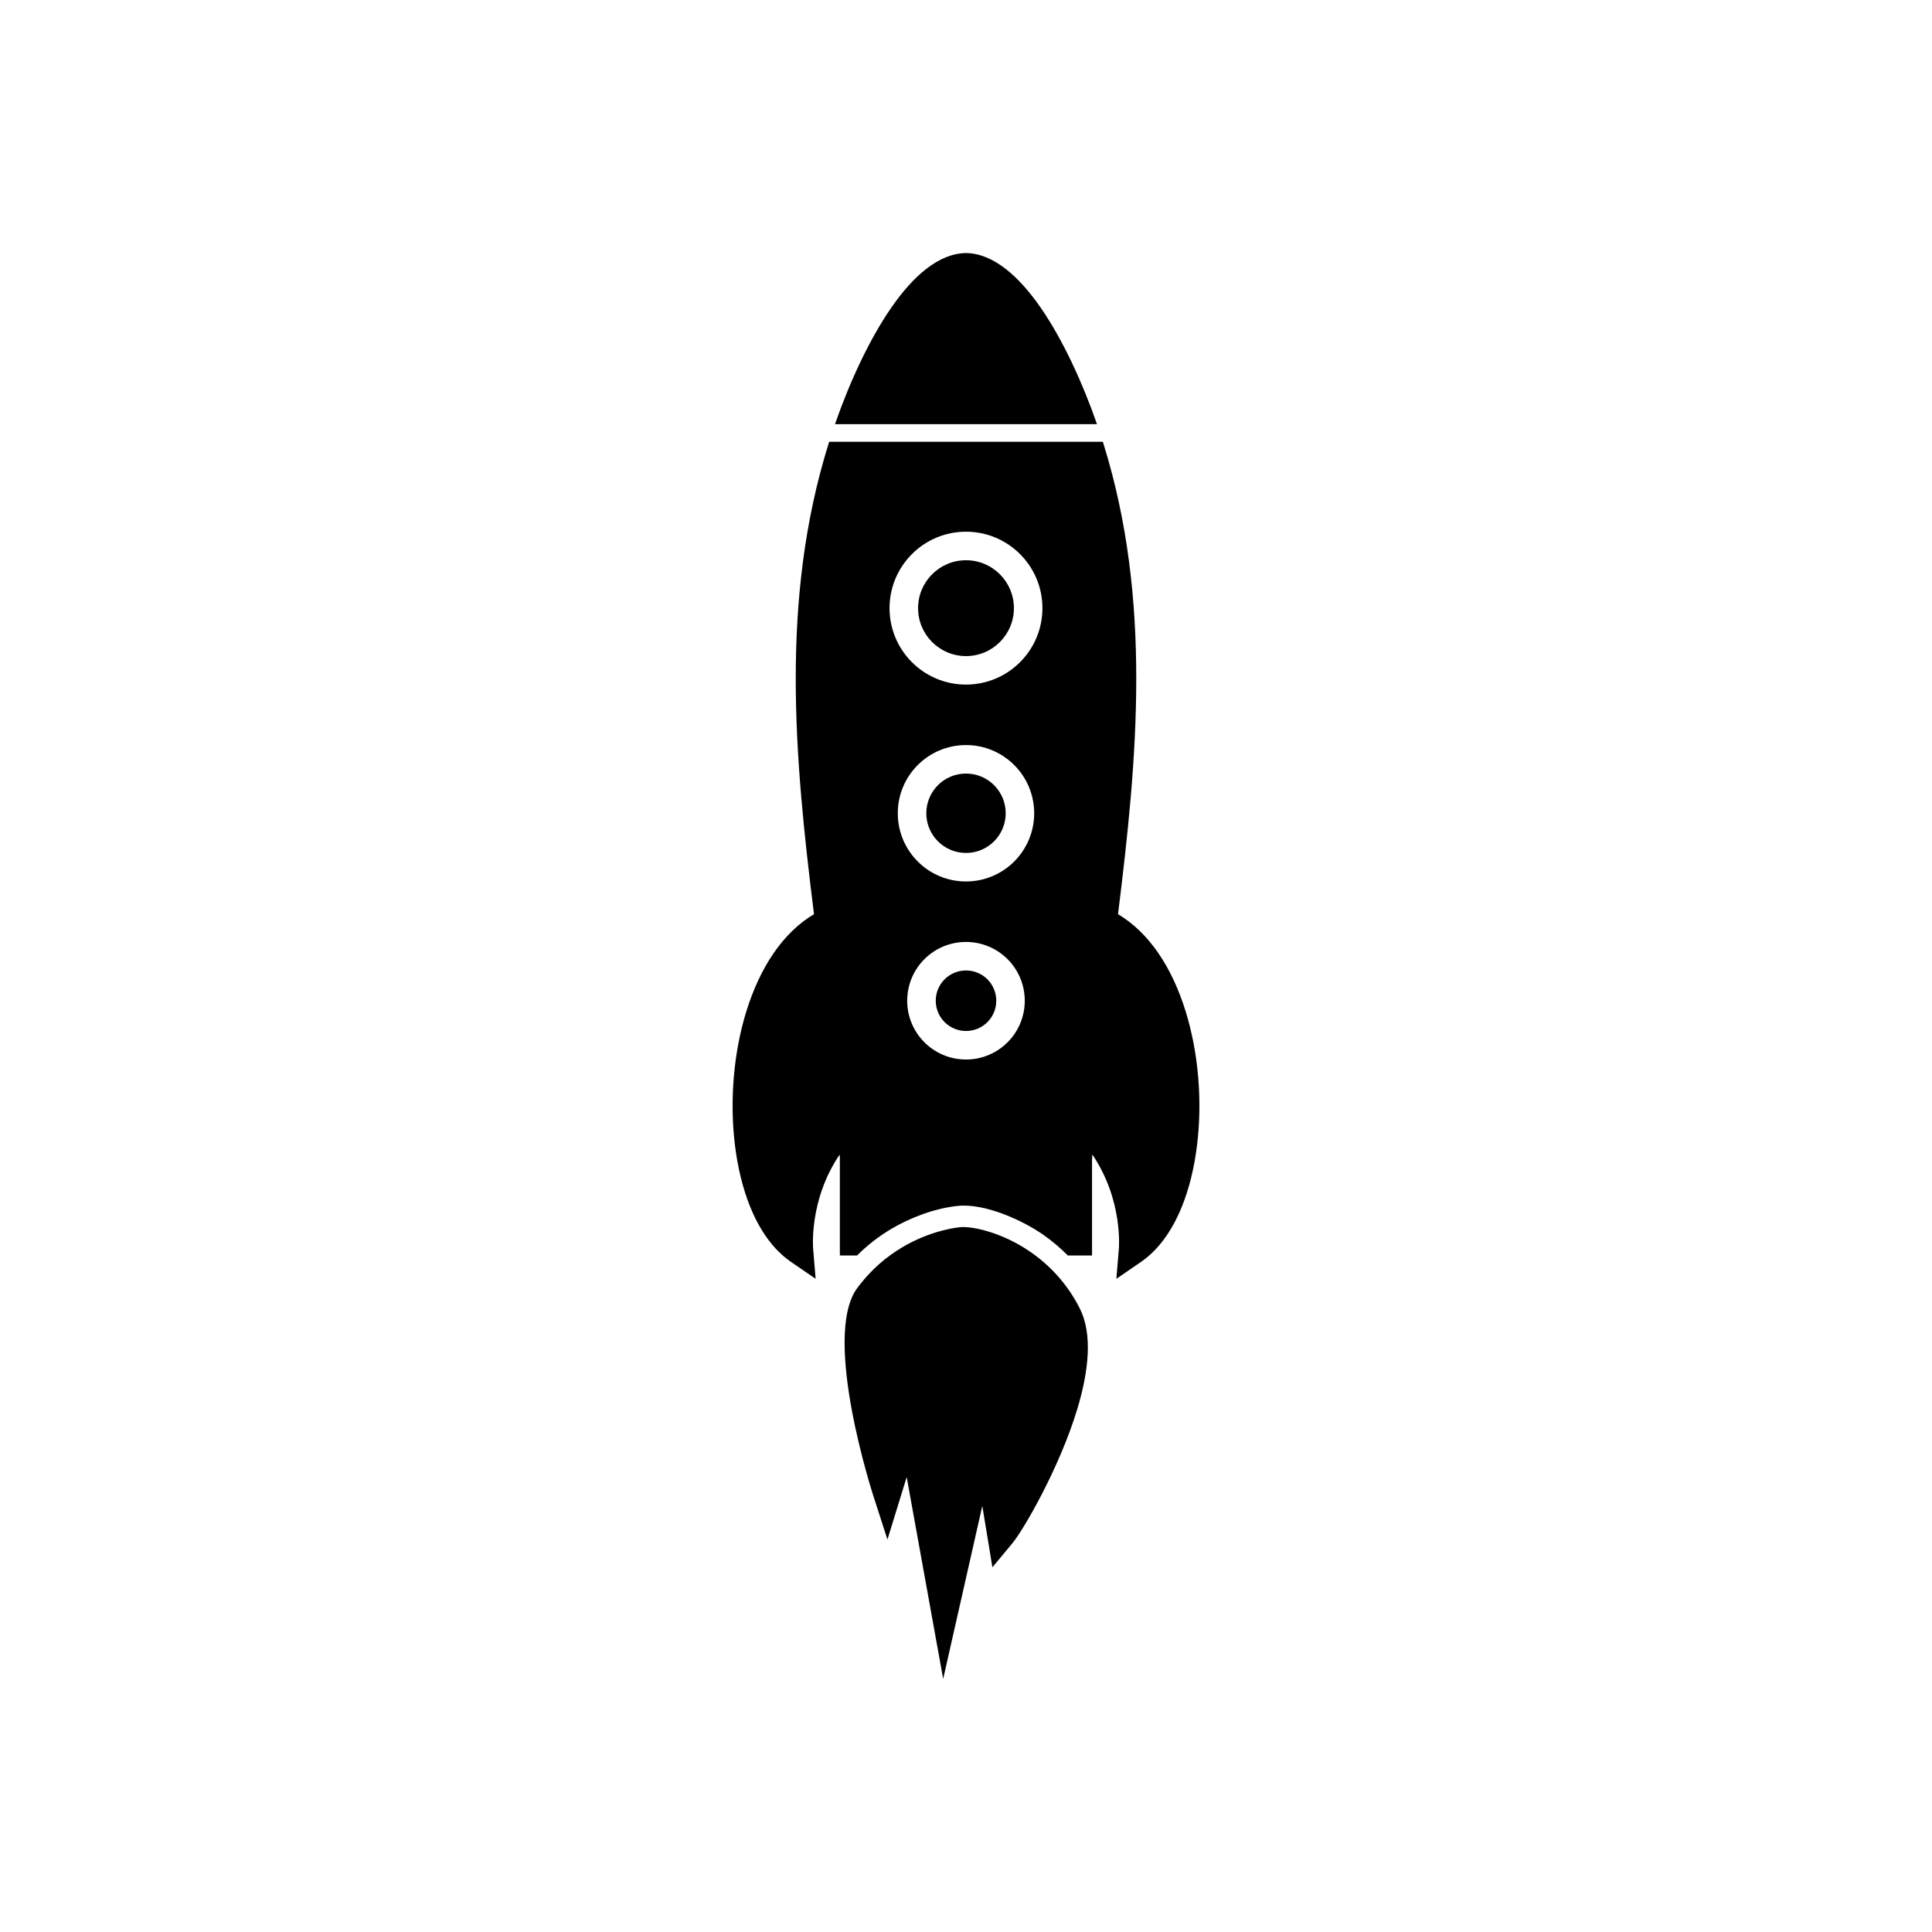
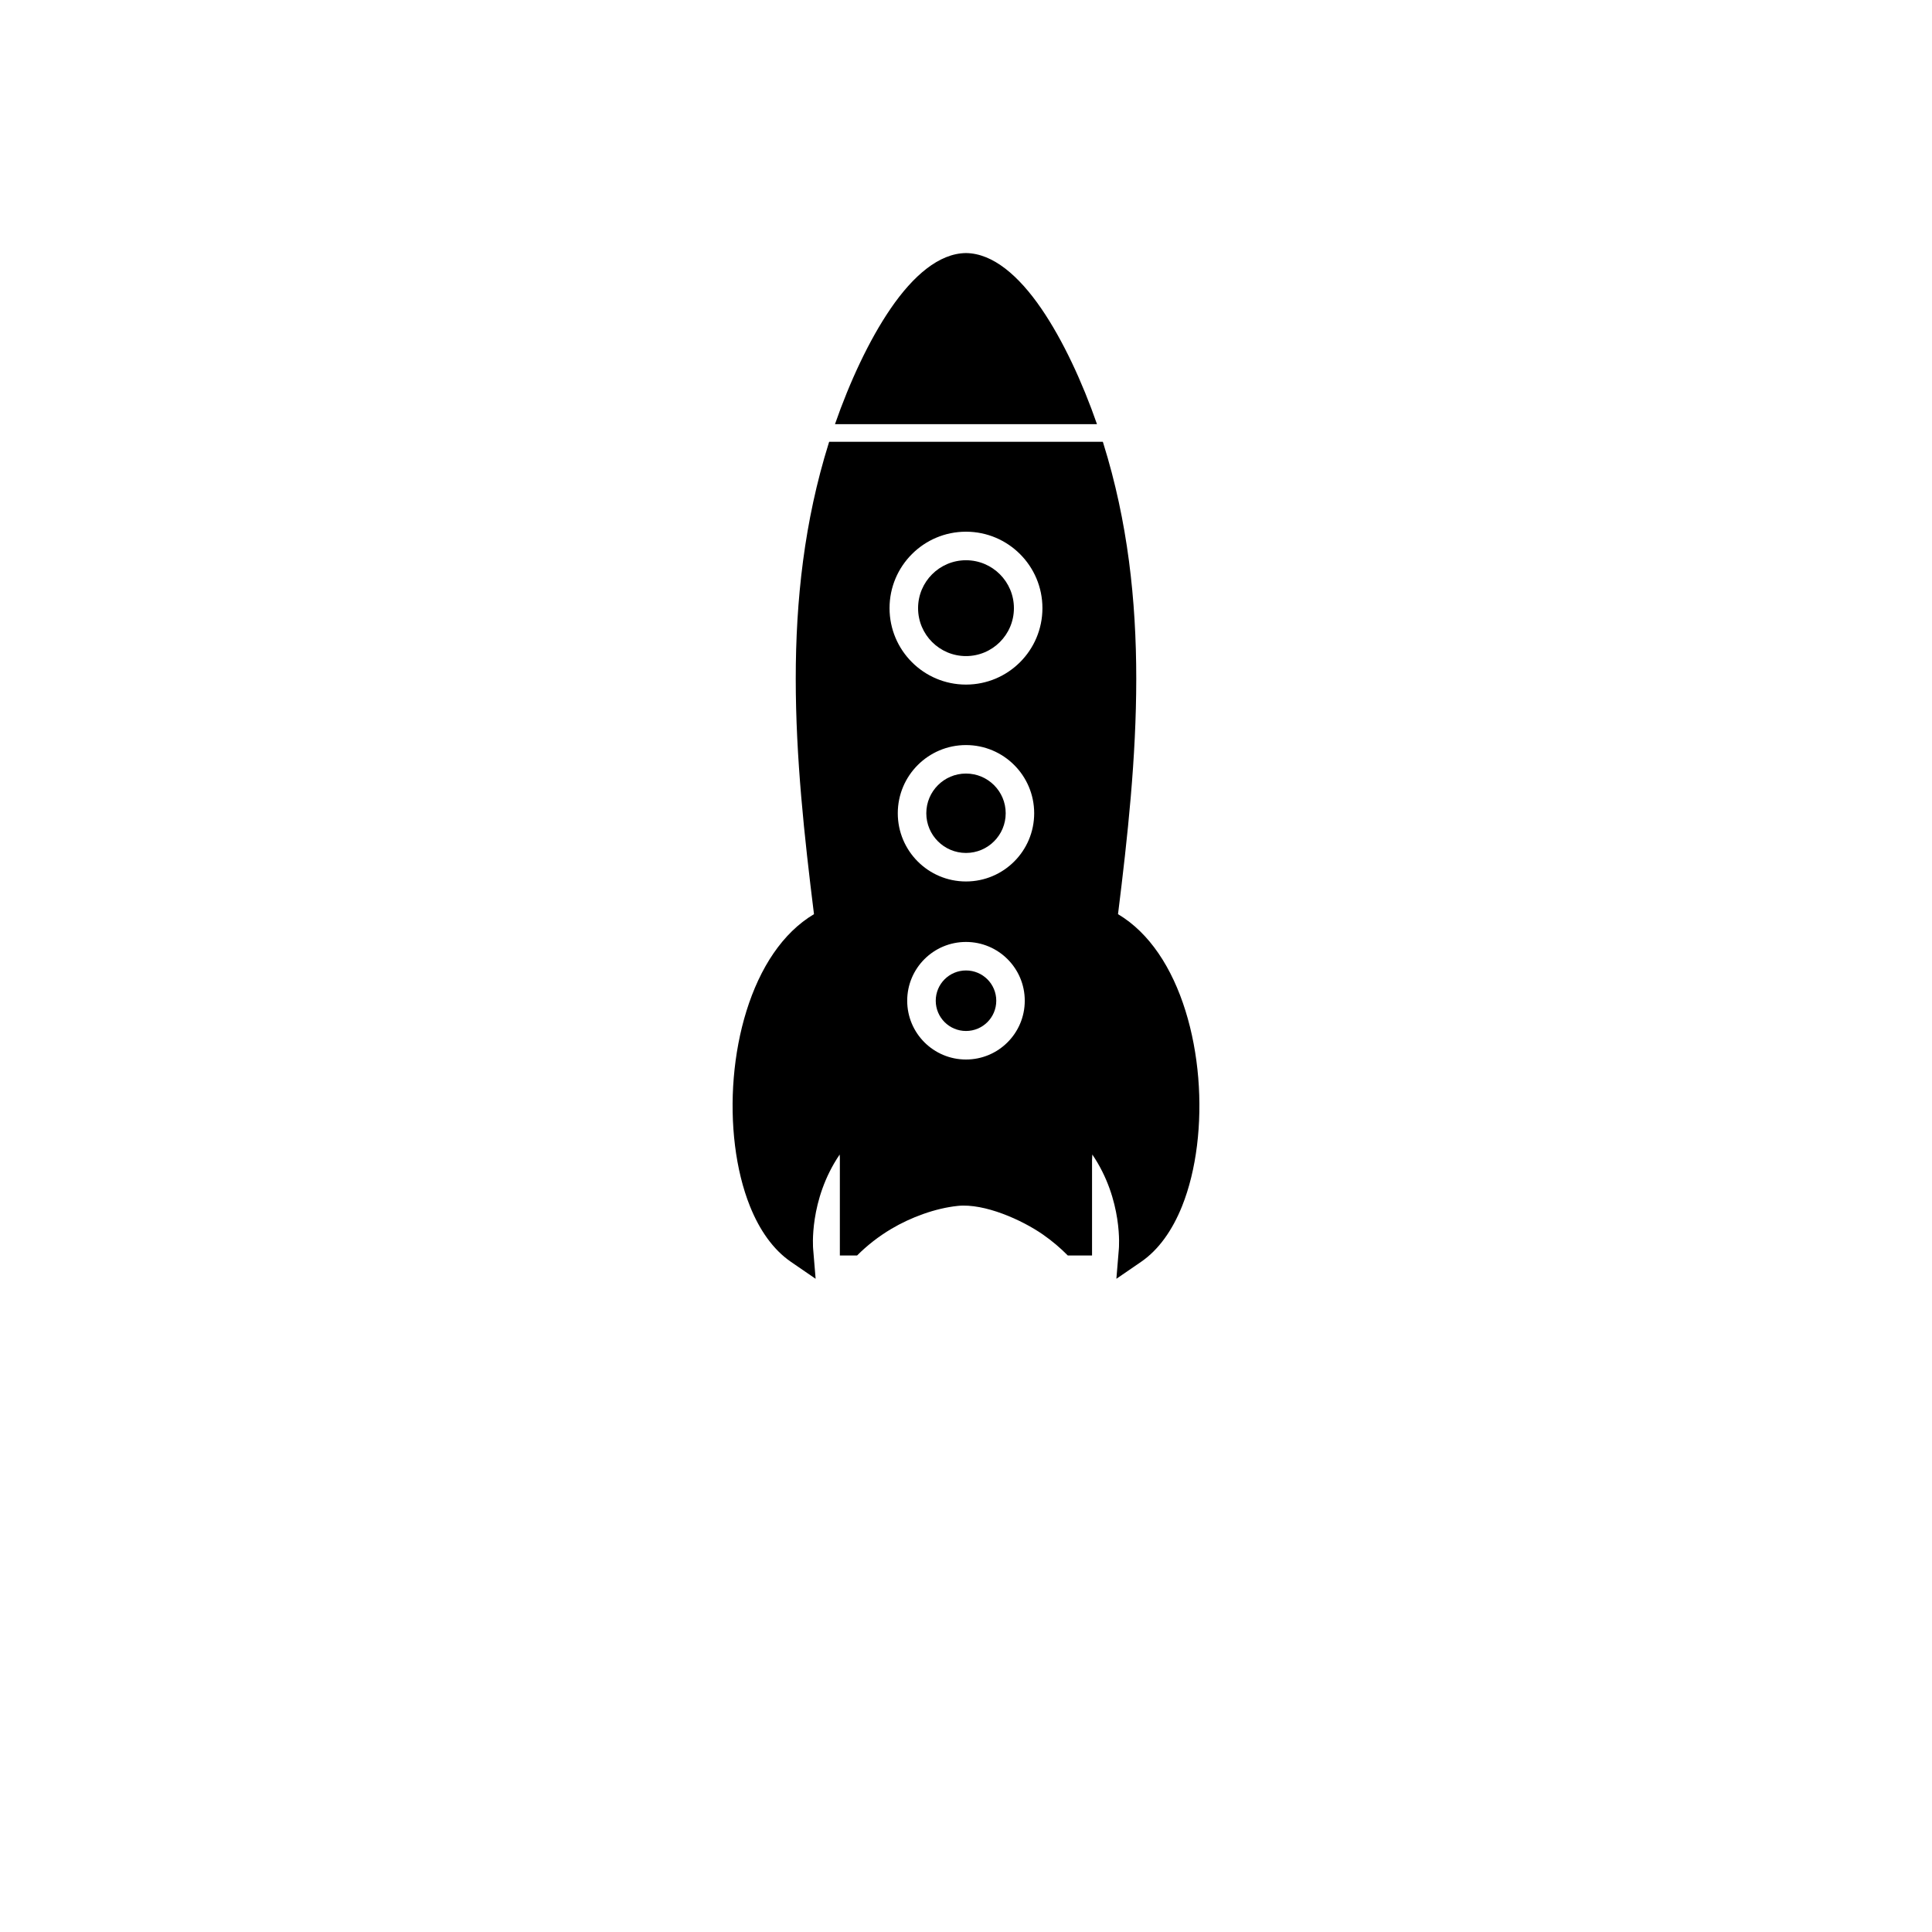
<svg xmlns="http://www.w3.org/2000/svg" fill="#000000" width="800px" height="800px" version="1.1" viewBox="144 144 512 512">
  <g>
-     <path d="m375.51 540.62c-0.039-0.121-13.848-42.34-4.348-55.25 3.617-4.914 7.84-8.383 11.922-10.812 6.309-3.754 12.379-5.035 15.328-5.34 3.16-0.328 11.23 1.363 18.793 6.641 4.848 3.383 9.629 8.242 12.992 14.984 3.391 6.793 2.297 16.57-0.664 26.438-4.703 15.664-14.312 32.184-17.262 35.723l-5.273 6.34-1.34-8.141-1.336-8.121-6.285 27.785-4.086 18.062-3.293-18.223-6.375-35.266-1.582 5.133-3.516 11.418-3.672-11.375z" />
    <path d="m380.05 225.75c-5.746 8.371-10.918 19.574-14.77 30.652h69.43c-3.852-11.078-9.023-22.281-14.77-30.652-5.996-8.738-12.828-14.59-19.902-14.684h-0.09c-7.074 0.094-13.906 5.945-19.902 14.684z" fill-rule="evenodd" />
    <path d="m414.32 290.84c3.668 3.668 5.934 8.73 5.934 14.324s-2.269 10.66-5.934 14.324c-3.668 3.668-8.73 5.934-14.324 5.934s-10.66-2.269-14.324-5.934c-3.668-3.664-5.934-8.73-5.934-14.324s2.269-10.66 5.934-14.324c3.668-3.668 8.73-5.934 14.324-5.934s10.66 2.269 14.324 5.934zm19.082 160.47v25.402h-6.426c-1.992-2.019-4.176-3.859-6.531-5.508-5.617-3.922-15.562-8.359-22.621-7.629-5.992 0.621-12.5 3.047-17.641 6.106-3.312 1.973-6.344 4.328-9.043 7.031h-4.57v-25.875l-0.047-0.875c-8.219 12.094-7.035 24.969-7.031 25.012l0.656 7.918-6.547-4.492c-4.688-3.219-8.309-8.395-10.852-14.73-3.84-9.559-5.297-21.93-4.297-34.039 1.004-12.164 4.5-24.191 10.555-33.016 2.953-4.301 6.516-7.859 10.707-10.352-5.144-41.359-9.043-83.352 3.891-124.77l0.133-0.422h72.523l0.133 0.422c12.938 41.418 9.035 83.41 3.891 124.77 4.188 2.492 7.754 6.051 10.707 10.352 6.055 8.824 9.551 20.852 10.555 33.016 1 12.109-0.457 24.48-4.297 34.039-2.543 6.332-6.164 11.512-10.852 14.73l-6.547 4.492 0.656-7.918c0.004-0.043 1.188-12.914-7.031-25.012l-0.062 1.16-0.008 0.188zm-33.406-109.86c4.992 0 9.512 2.023 12.781 5.293 3.269 3.269 5.293 7.789 5.293 12.781 0 4.992-2.023 9.512-5.293 12.781-3.269 3.269-7.789 5.293-12.781 5.293s-9.512-2.023-12.781-5.293c-3.269-3.269-5.293-7.789-5.293-12.781 0-4.992 2.023-9.512 5.293-12.781 3.269-3.269 7.789-5.293 12.781-5.293zm0 52.176c4.301 0 8.195 1.742 11.016 4.562s4.562 6.715 4.562 11.016-1.742 8.195-4.562 11.016-6.715 4.562-11.016 4.562-8.195-1.742-11.016-4.562-4.562-6.715-4.562-11.016 1.742-8.195 4.562-11.016 6.715-4.562 11.016-4.562z" fill-rule="evenodd" />
    <path d="m387.3 305.17c0 3.508 1.422 6.684 3.719 8.98 2.297 2.297 5.473 3.719 8.98 3.719 3.508 0 6.684-1.422 8.98-3.719 2.297-2.297 3.719-5.473 3.719-8.98 0-3.508-1.422-6.684-3.719-8.98-2.297-2.297-5.473-3.719-8.98-3.719-3.508 0-6.684 1.422-8.98 3.719s-3.719 5.473-3.719 8.98z" fill-rule="evenodd" />
    <path d="m389.48 359.52c0 2.906 1.176 5.535 3.082 7.438 1.902 1.902 4.531 3.082 7.438 3.082s5.535-1.176 7.438-3.082c1.902-1.902 3.082-4.531 3.082-7.438s-1.176-5.535-3.082-7.438c-1.902-1.902-4.531-3.082-7.438-3.082s-5.535 1.176-7.438 3.082c-1.902 1.902-3.082 4.531-3.082 7.438z" fill-rule="evenodd" />
    <path d="m394.33 403.53c-1.449 1.449-2.348 3.457-2.348 5.672 0 2.215 0.898 4.219 2.348 5.672 1.449 1.449 3.457 2.348 5.672 2.348s4.219-0.898 5.672-2.348c1.449-1.449 2.348-3.457 2.348-5.672 0-2.215-0.898-4.219-2.348-5.672-1.449-1.449-3.457-2.348-5.672-2.348s-4.219 0.898-5.672 2.348z" fill-rule="evenodd" />
  </g>
</svg>